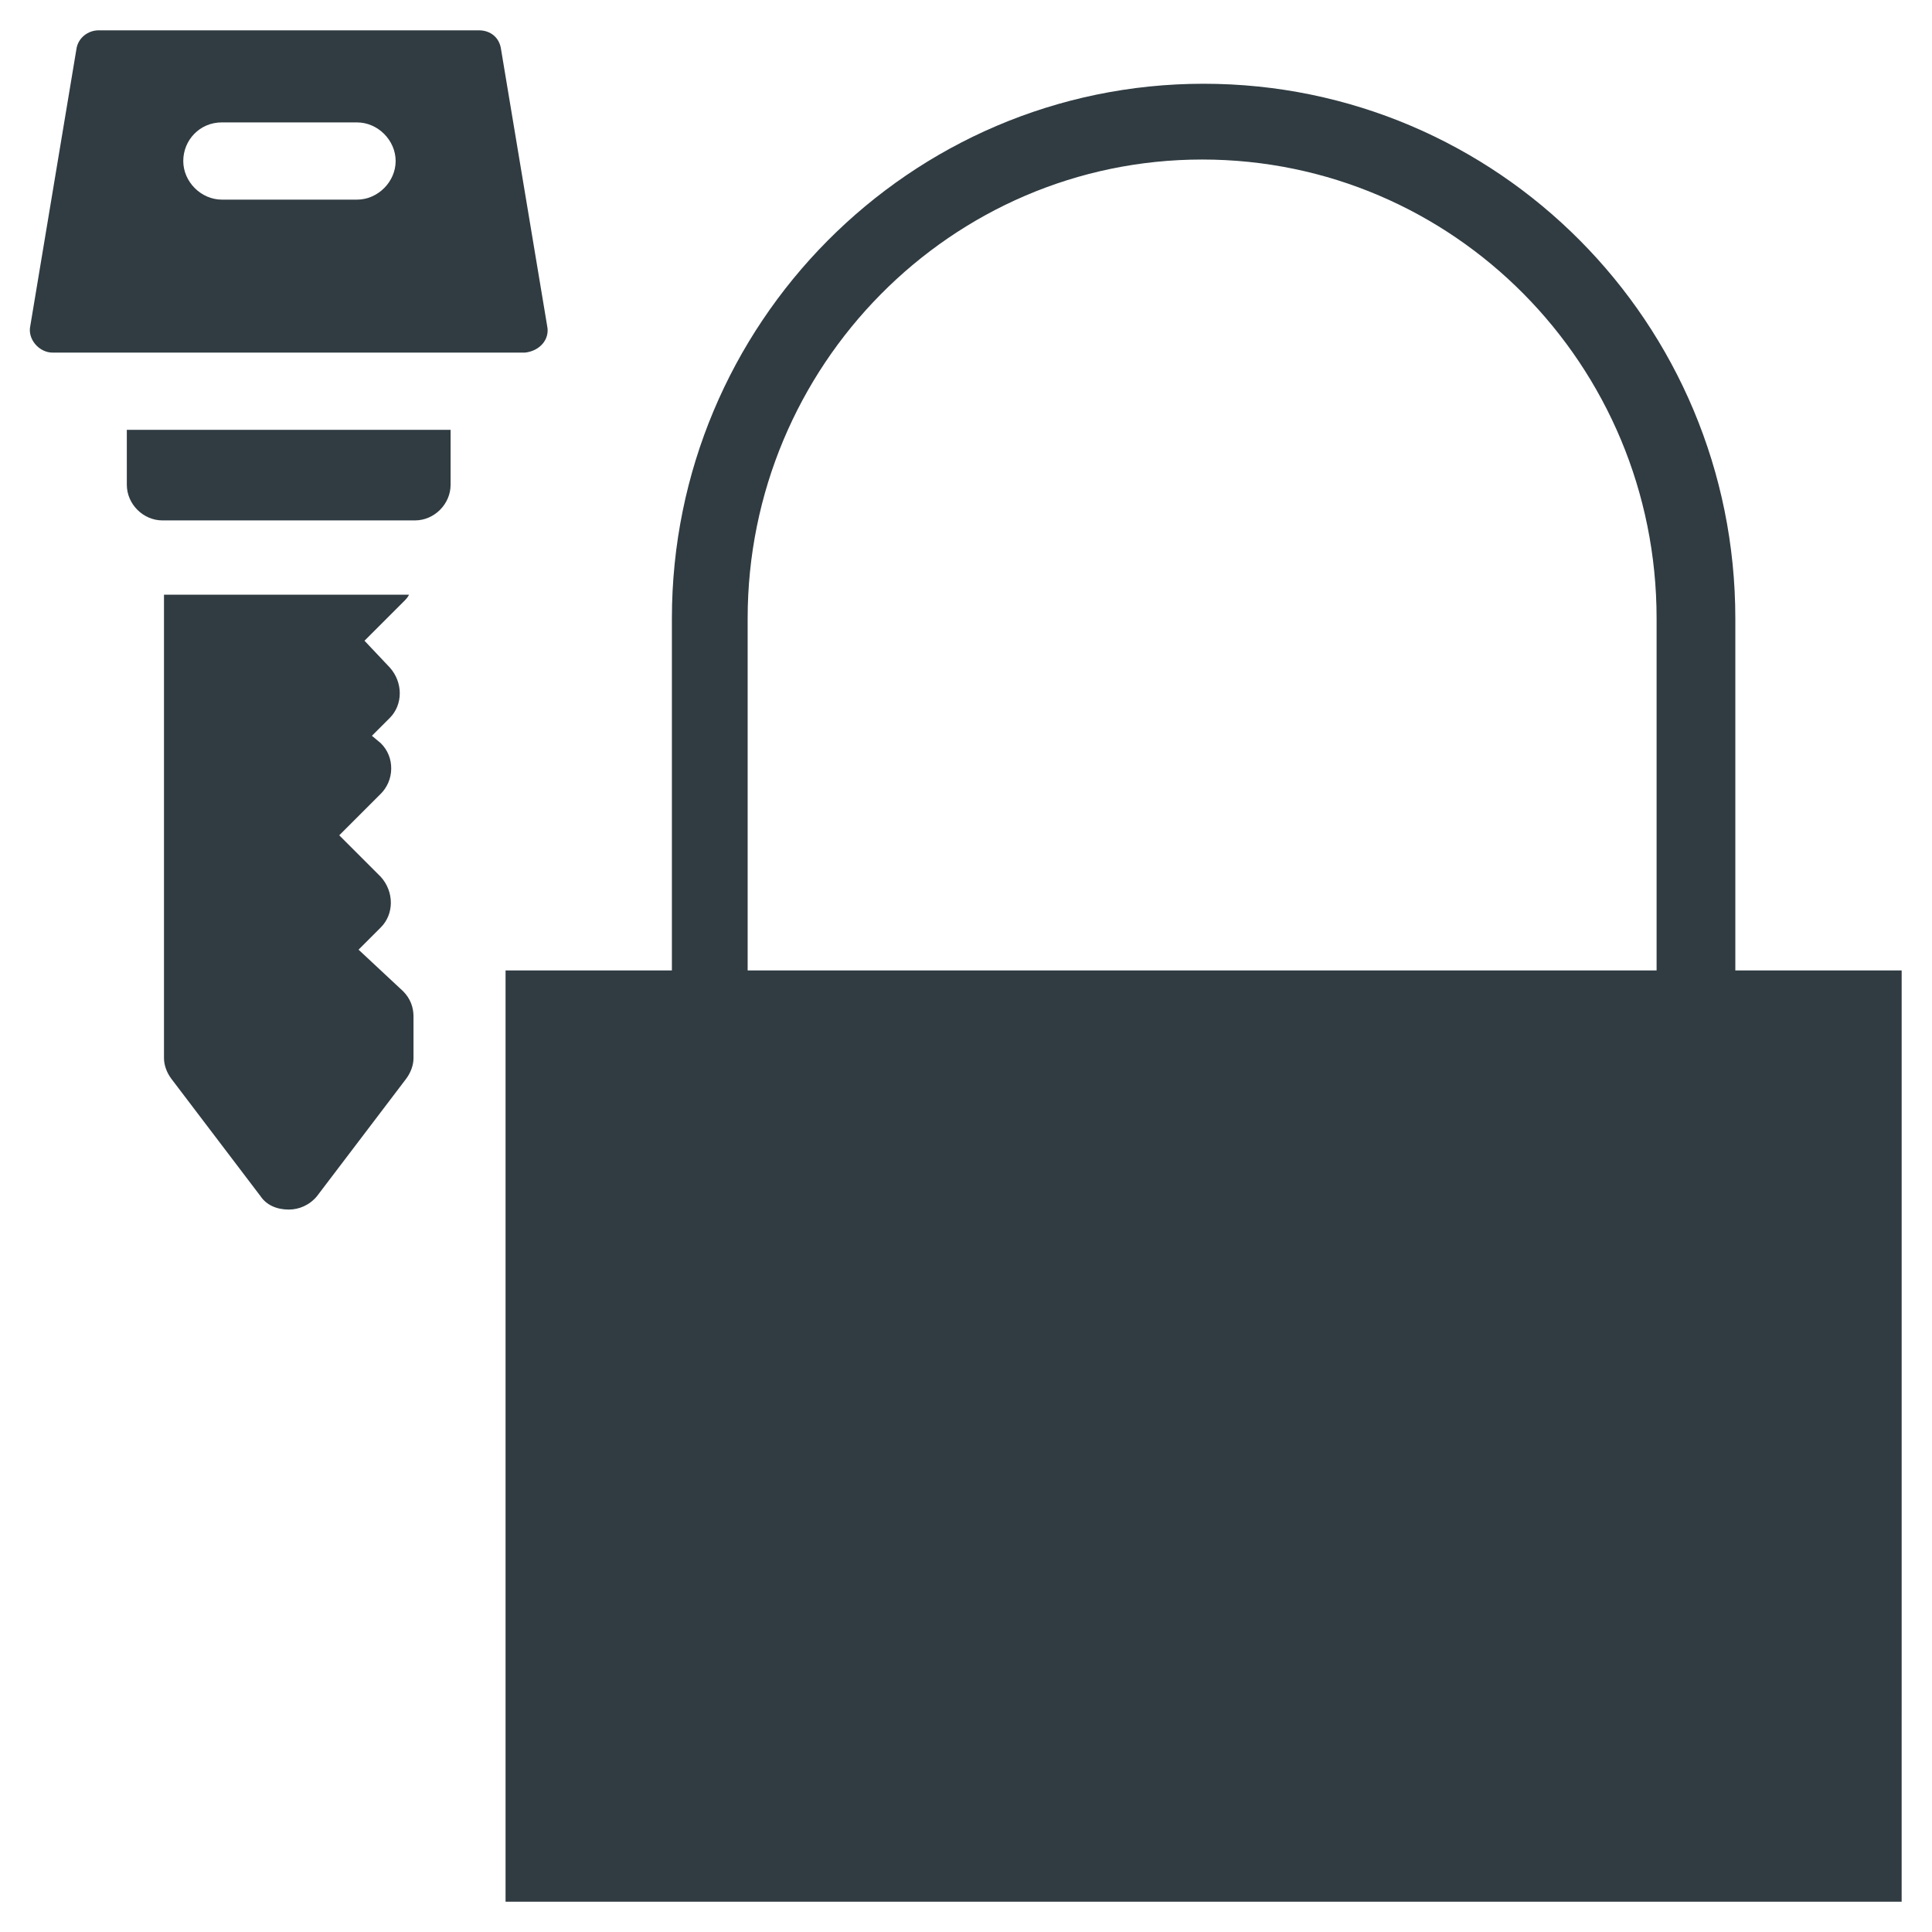
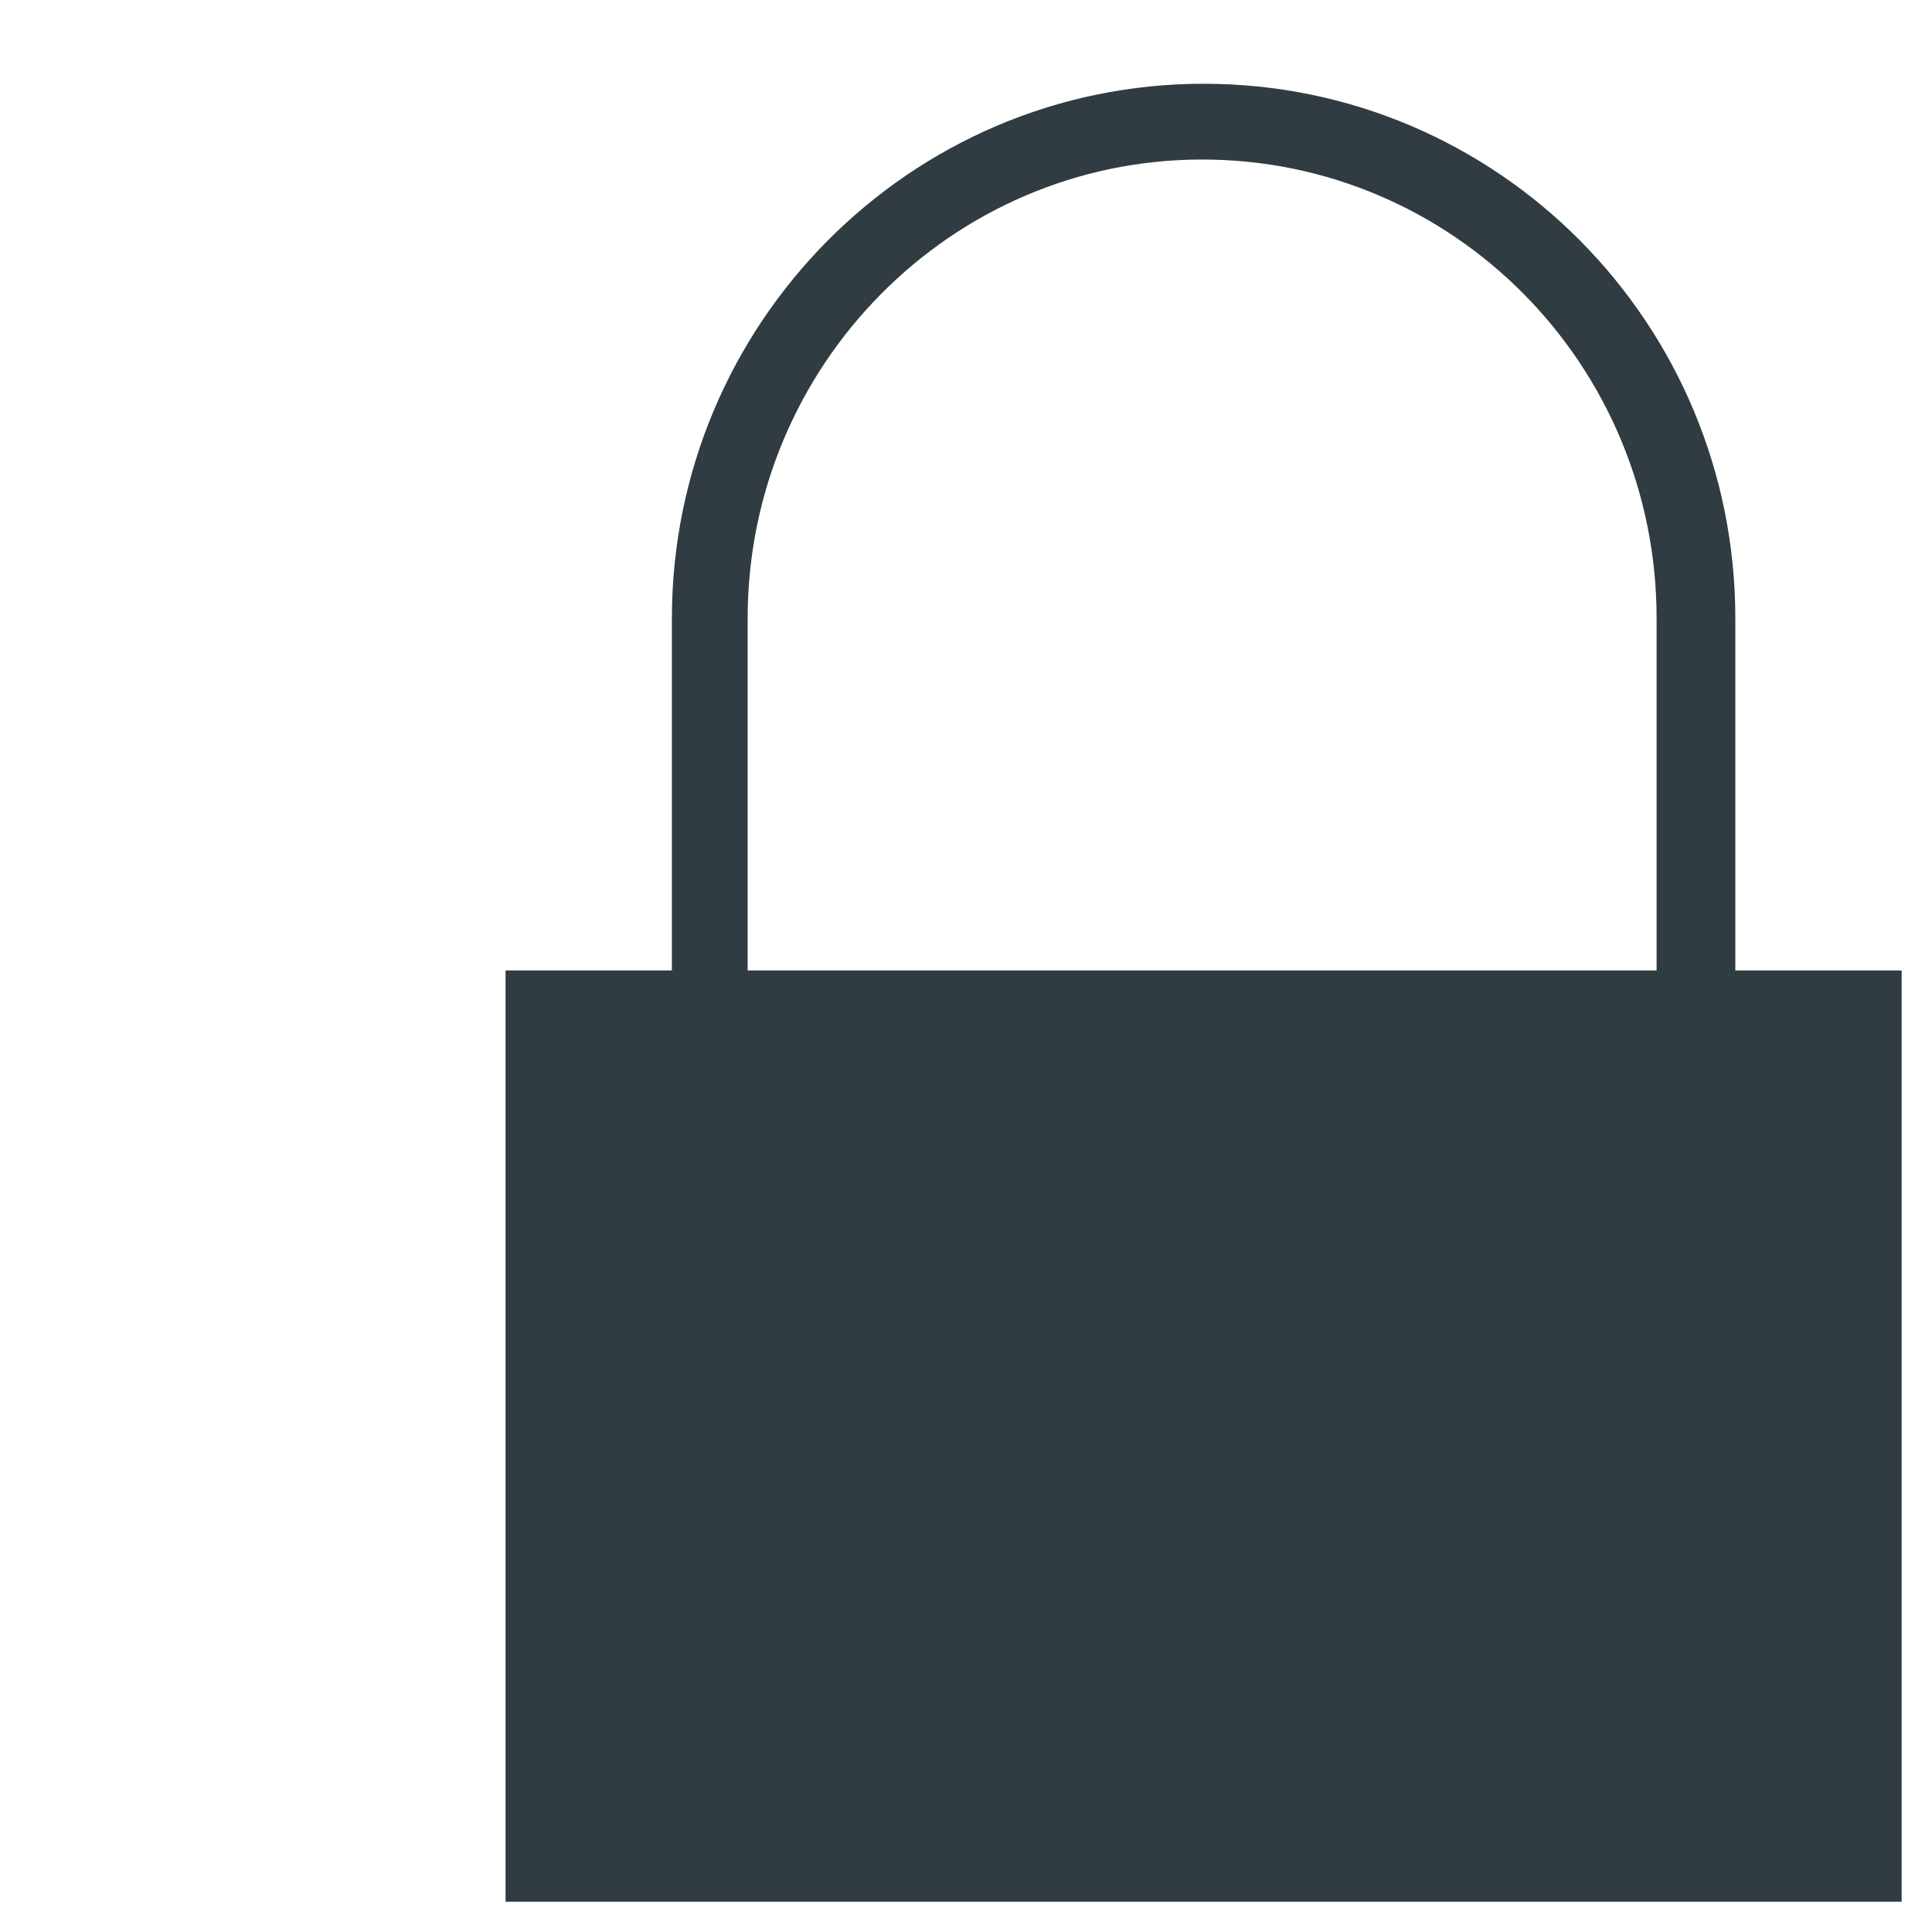
<svg xmlns="http://www.w3.org/2000/svg" width="800px" height="800px" version="1.1" viewBox="144 144 512 512">
  <g fill="#303c42">
    <path d="m603.88 401.18v-93.285c0-78.328-62.977-141.7-140.91-141.7s-140.91 63.762-140.91 141.7v93.285h-44.082v246.79h369.98l0.004-246.79zm-20.465 0h-241.28v-93.285c0-66.914 53.922-121.62 120.44-121.62s120.44 54.316 120.44 121.62v93.285z" />
-     <path d="m239.02 395.67 5.902-5.902c3.543-3.543 3.543-9.445 0-13.383l-11.02-11.02 11.02-11.02c1.574-1.574 2.754-3.938 2.754-6.691 0-2.363-0.789-4.723-2.754-6.691l-2.359-1.969 4.723-4.723c3.543-3.543 3.543-9.445 0-13.383l-6.691-7.086 10.234-10.234c0.789-0.789 1.18-1.18 1.574-1.969h-64.945v122.8c0 1.969 0.789 3.938 1.969 5.512l23.617 31.094c1.574 2.363 4.328 3.543 7.477 3.543 2.754 0 5.512-1.18 7.477-3.543l23.617-31.094c1.18-1.574 1.969-3.543 1.969-5.512v-11.02c0-2.363-0.789-4.723-2.754-6.691z" />
-     <path d="m177.61 272.47c0 5.117 4.328 9.445 9.445 9.445h66.914c5.117 0 9.445-4.328 9.445-9.445v-14.562h-85.805z" />
-     <path d="m289 230.36-12.203-73.207c-0.395-3.152-2.754-5.117-5.902-5.117h-100.76c-2.758 0-5.512 1.965-5.906 5.117l-12.199 73.207c-0.789 3.543 2.363 7.086 5.902 7.086h125.16c3.938-0.395 6.691-3.543 5.906-7.086zm-50.383-33.457h-35.816c-5.512 0-10.234-4.723-10.234-10.234 0-5.512 4.328-10.234 10.234-10.234l35.816 0.004c5.512 0 10.234 4.723 10.234 10.234 0 5.508-4.723 10.23-10.234 10.23z" />
  </g>
</svg>